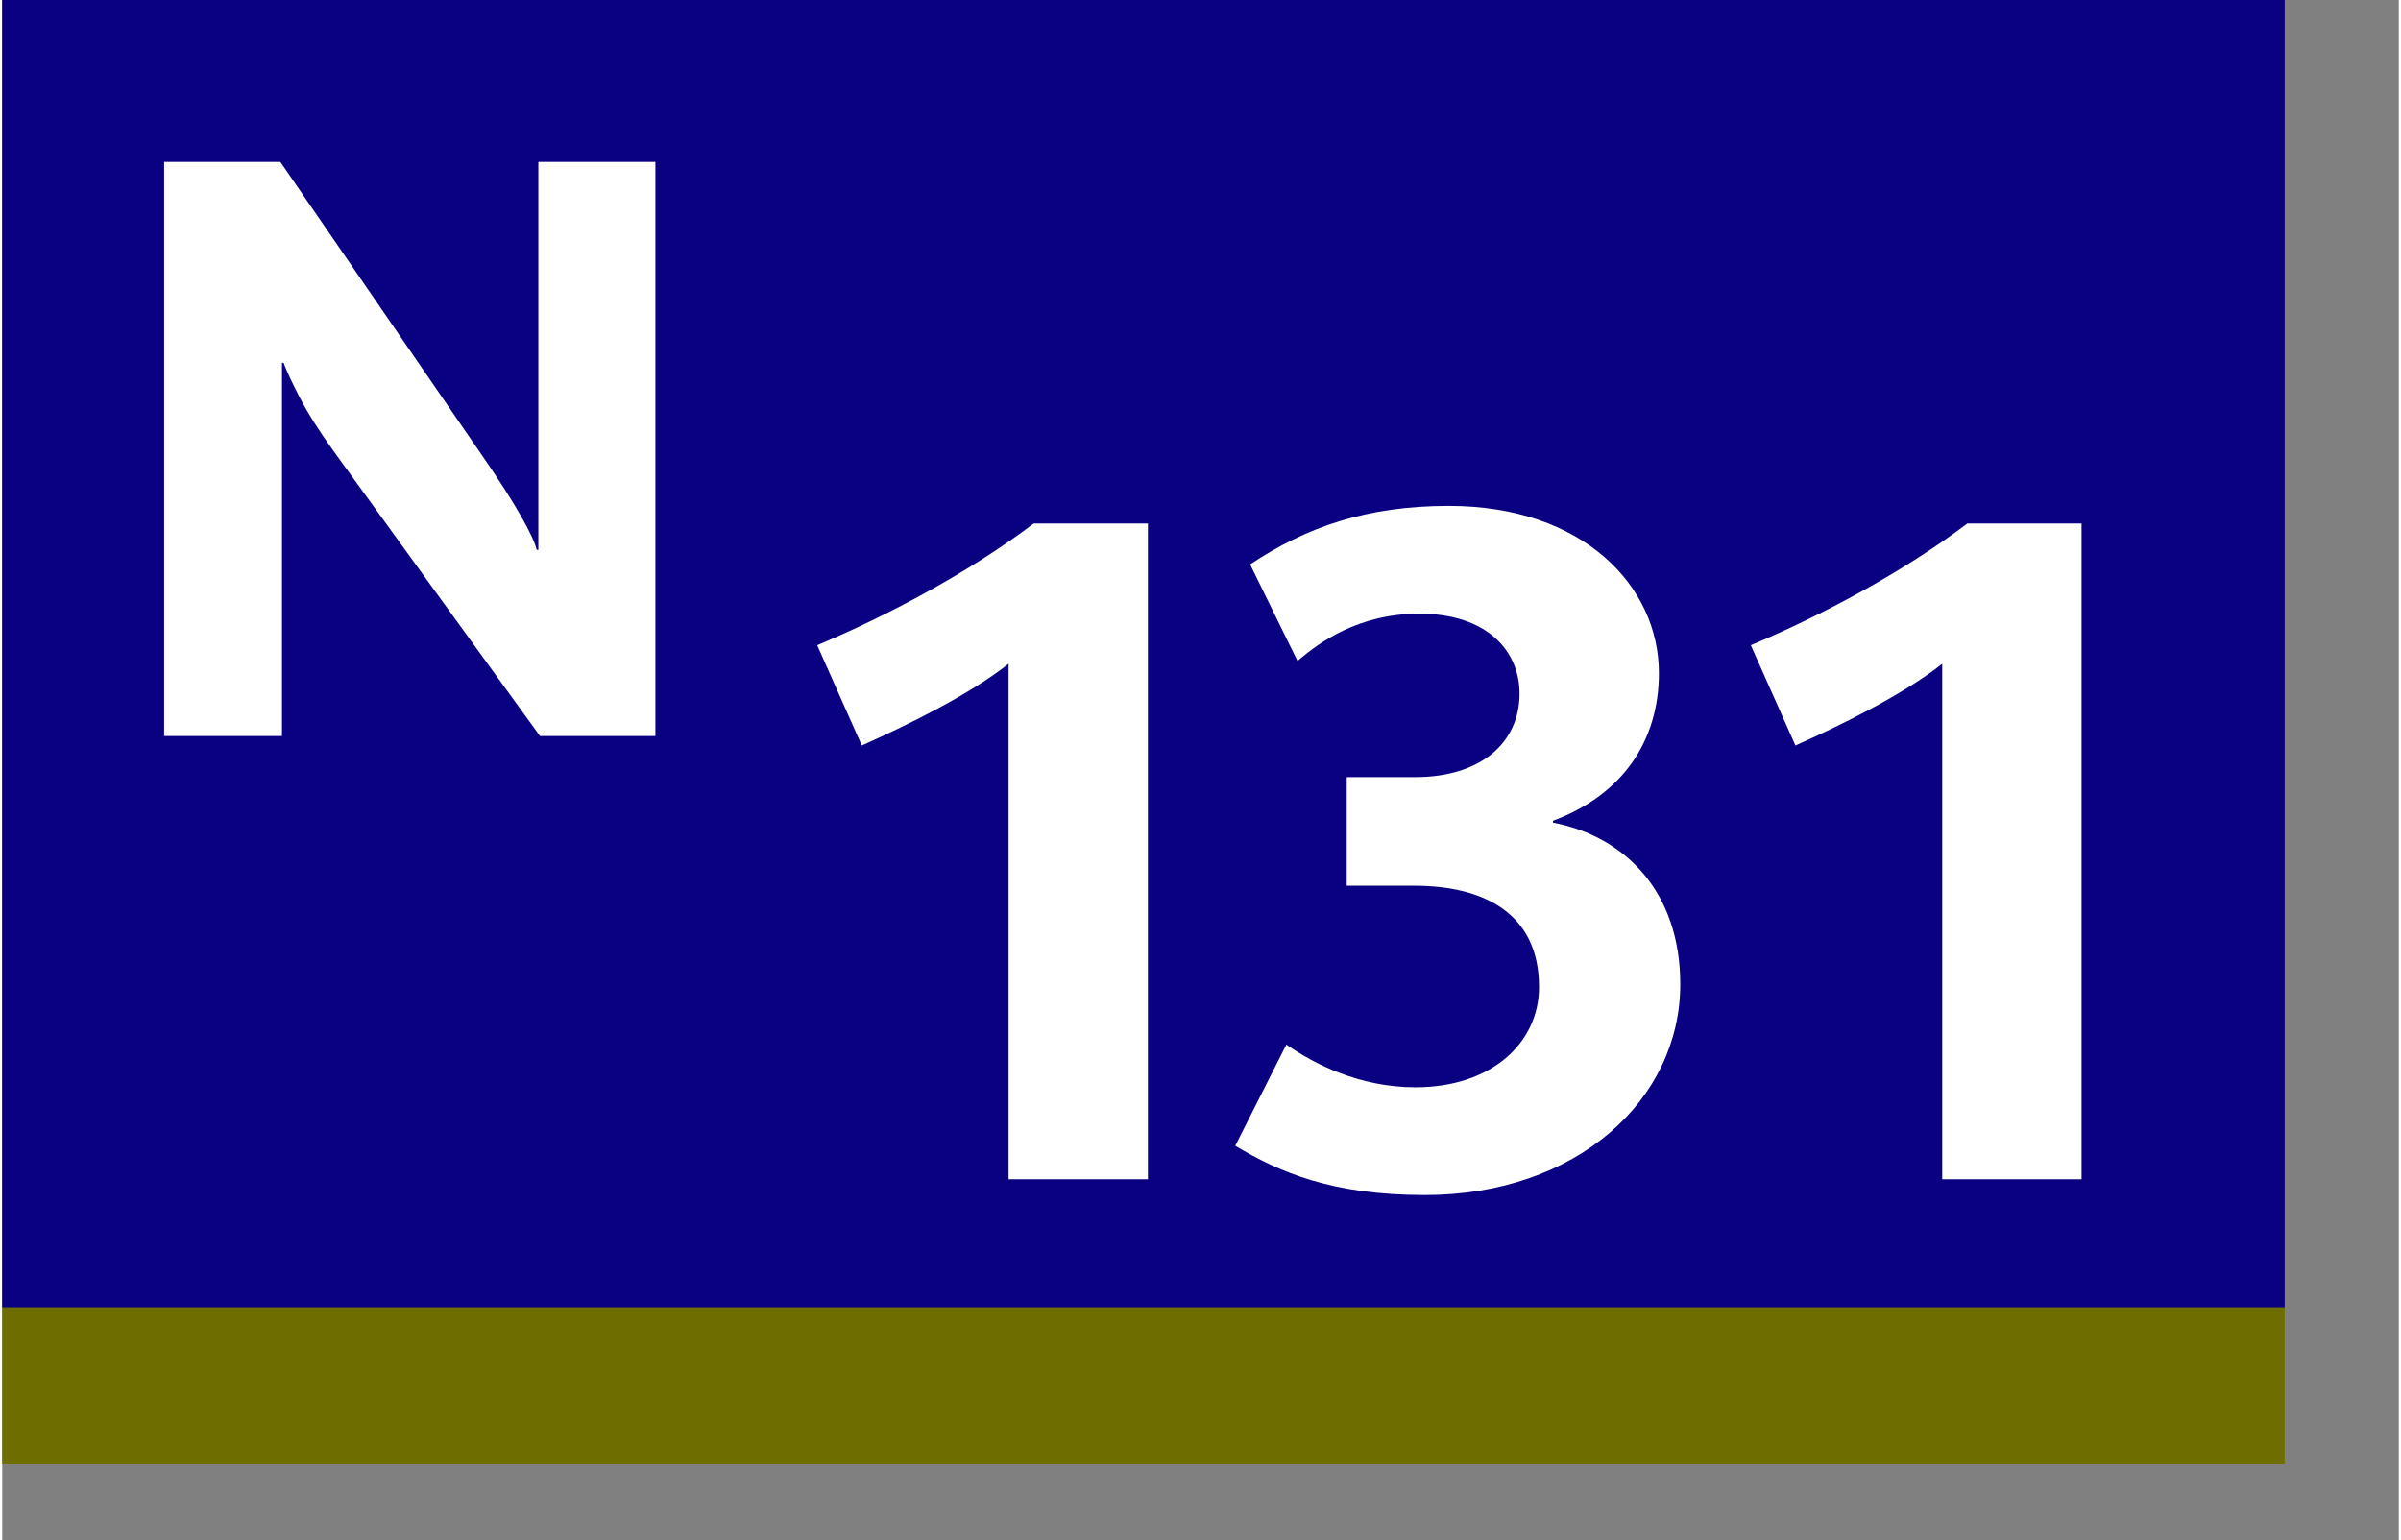
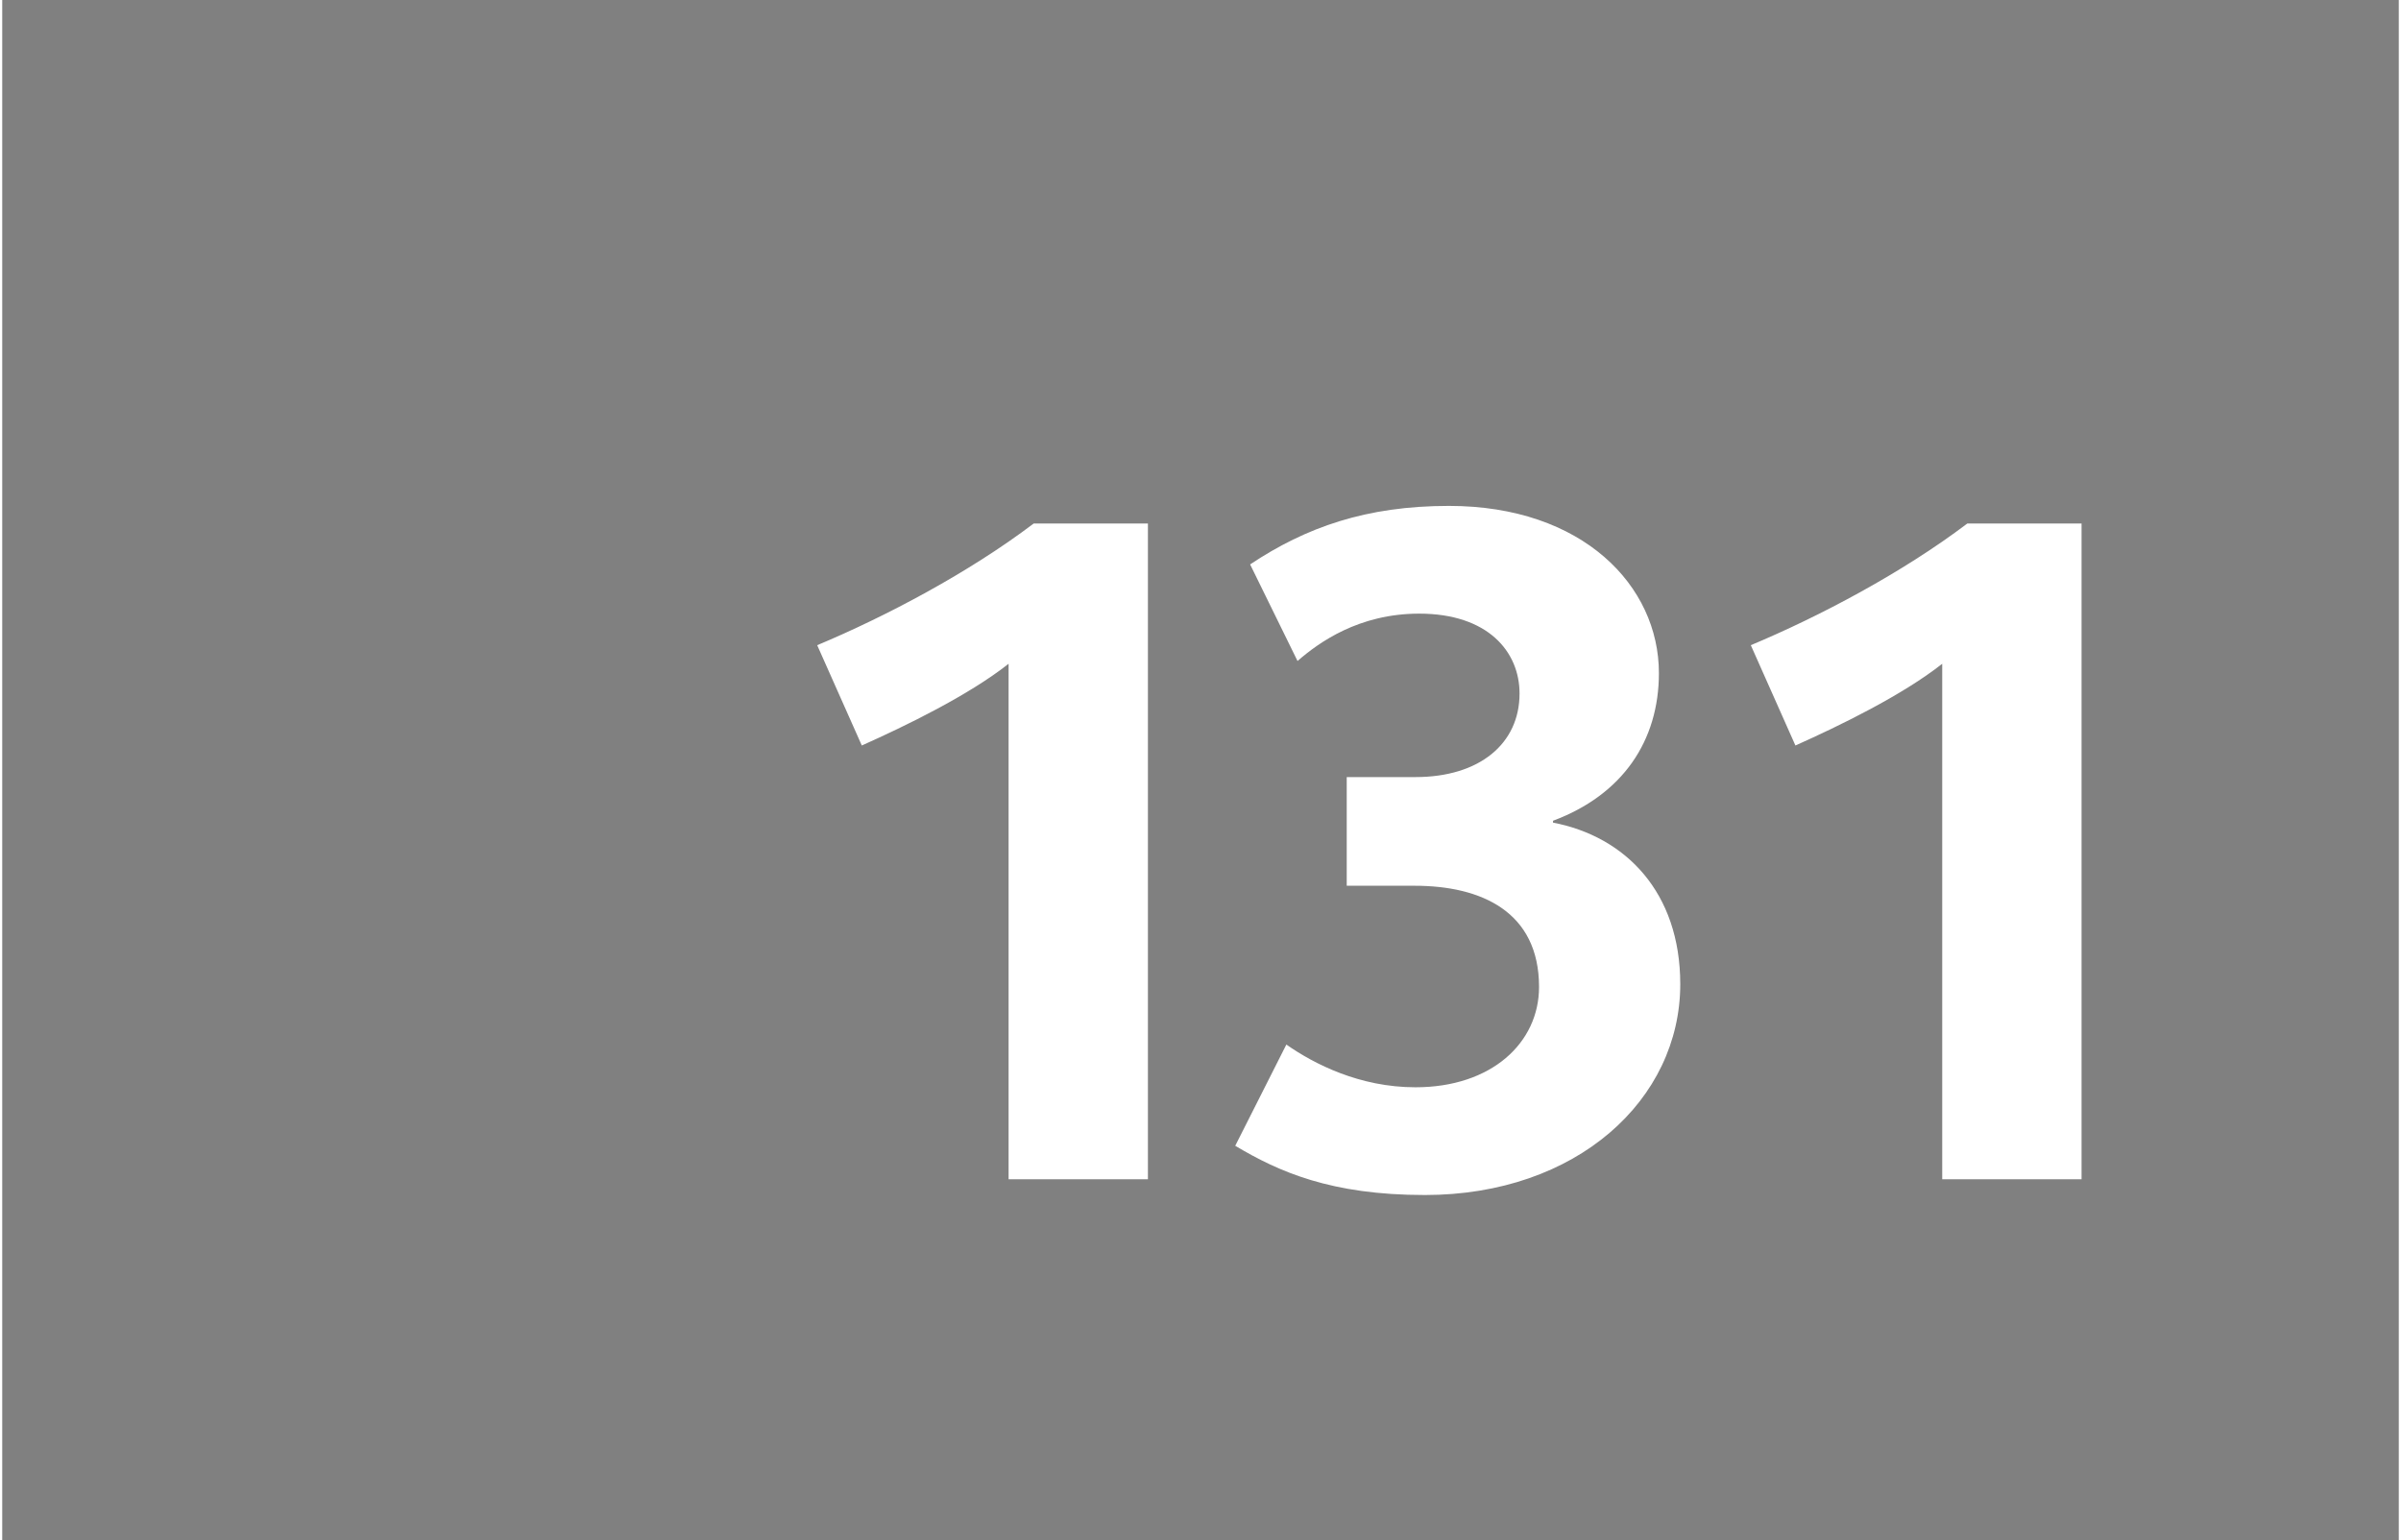
<svg xmlns="http://www.w3.org/2000/svg" width="120" height="77" viewBox="0 0 126 81">
  <rect x="0" y="0" width="126" height="81" fill="#808080" stroke="none" />
-   <path fill-rule="evenodd" clip-rule="evenodd" fill="#6E6E00" d="M0 0h120v77H0z" />
-   <path fill-rule="evenodd" clip-rule="evenodd" fill="#0A0082" d="M0 0h120v68.75H0z" />
-   <path fill-rule="evenodd" clip-rule="evenodd" fill="#FFF" d="M34.341 38.708V8.516h-6.154v20.402h-.085c-.089-.373-.371-.975-.845-1.807-.475-.832-1.12-1.841-1.937-3.026L14.623 8.516h-6.11v30.192h6.196V19.081h.086c.124.36.399.954.823 1.78.424.826 1.02 1.772 1.786 2.838l10.868 15.008h6.069z" />
  <g fill="#FFF">
    <path d="M52.91 62.018V34.909c-2.101 1.661-5.422 3.272-7.717 4.298l-2.345-5.275c3.614-1.514 7.961-3.809 11.38-6.398h6.008v34.484H52.91zM74.791 62.848c-4.934 0-7.669-1.221-9.965-2.589l2.688-5.324c1.465 1.026 3.857 2.247 6.789 2.247 4.005 0 6.496-2.345 6.496-5.275 0-3.956-3.029-5.324-6.545-5.324h-3.566v-5.715h3.615c3.369 0 5.471-1.758 5.471-4.395 0-2.199-1.662-4.201-5.275-4.201-3.176 0-5.275 1.514-6.398 2.491l-2.492-5.08c2.932-1.954 6.105-3.077 10.453-3.077 7.033 0 11.039 4.201 11.039 8.792 0 3.565-1.905 6.398-5.568 7.767v.098c3.81.732 6.691 3.662 6.691 8.498-.001 6.055-5.423 11.087-13.433 11.087zM101.996 62.018V34.909c-2.102 1.661-5.422 3.272-7.718 4.298l-2.345-5.275c3.614-1.514 7.961-3.809 11.381-6.398h6.008v34.484h-7.326z" />
  </g>
</svg>